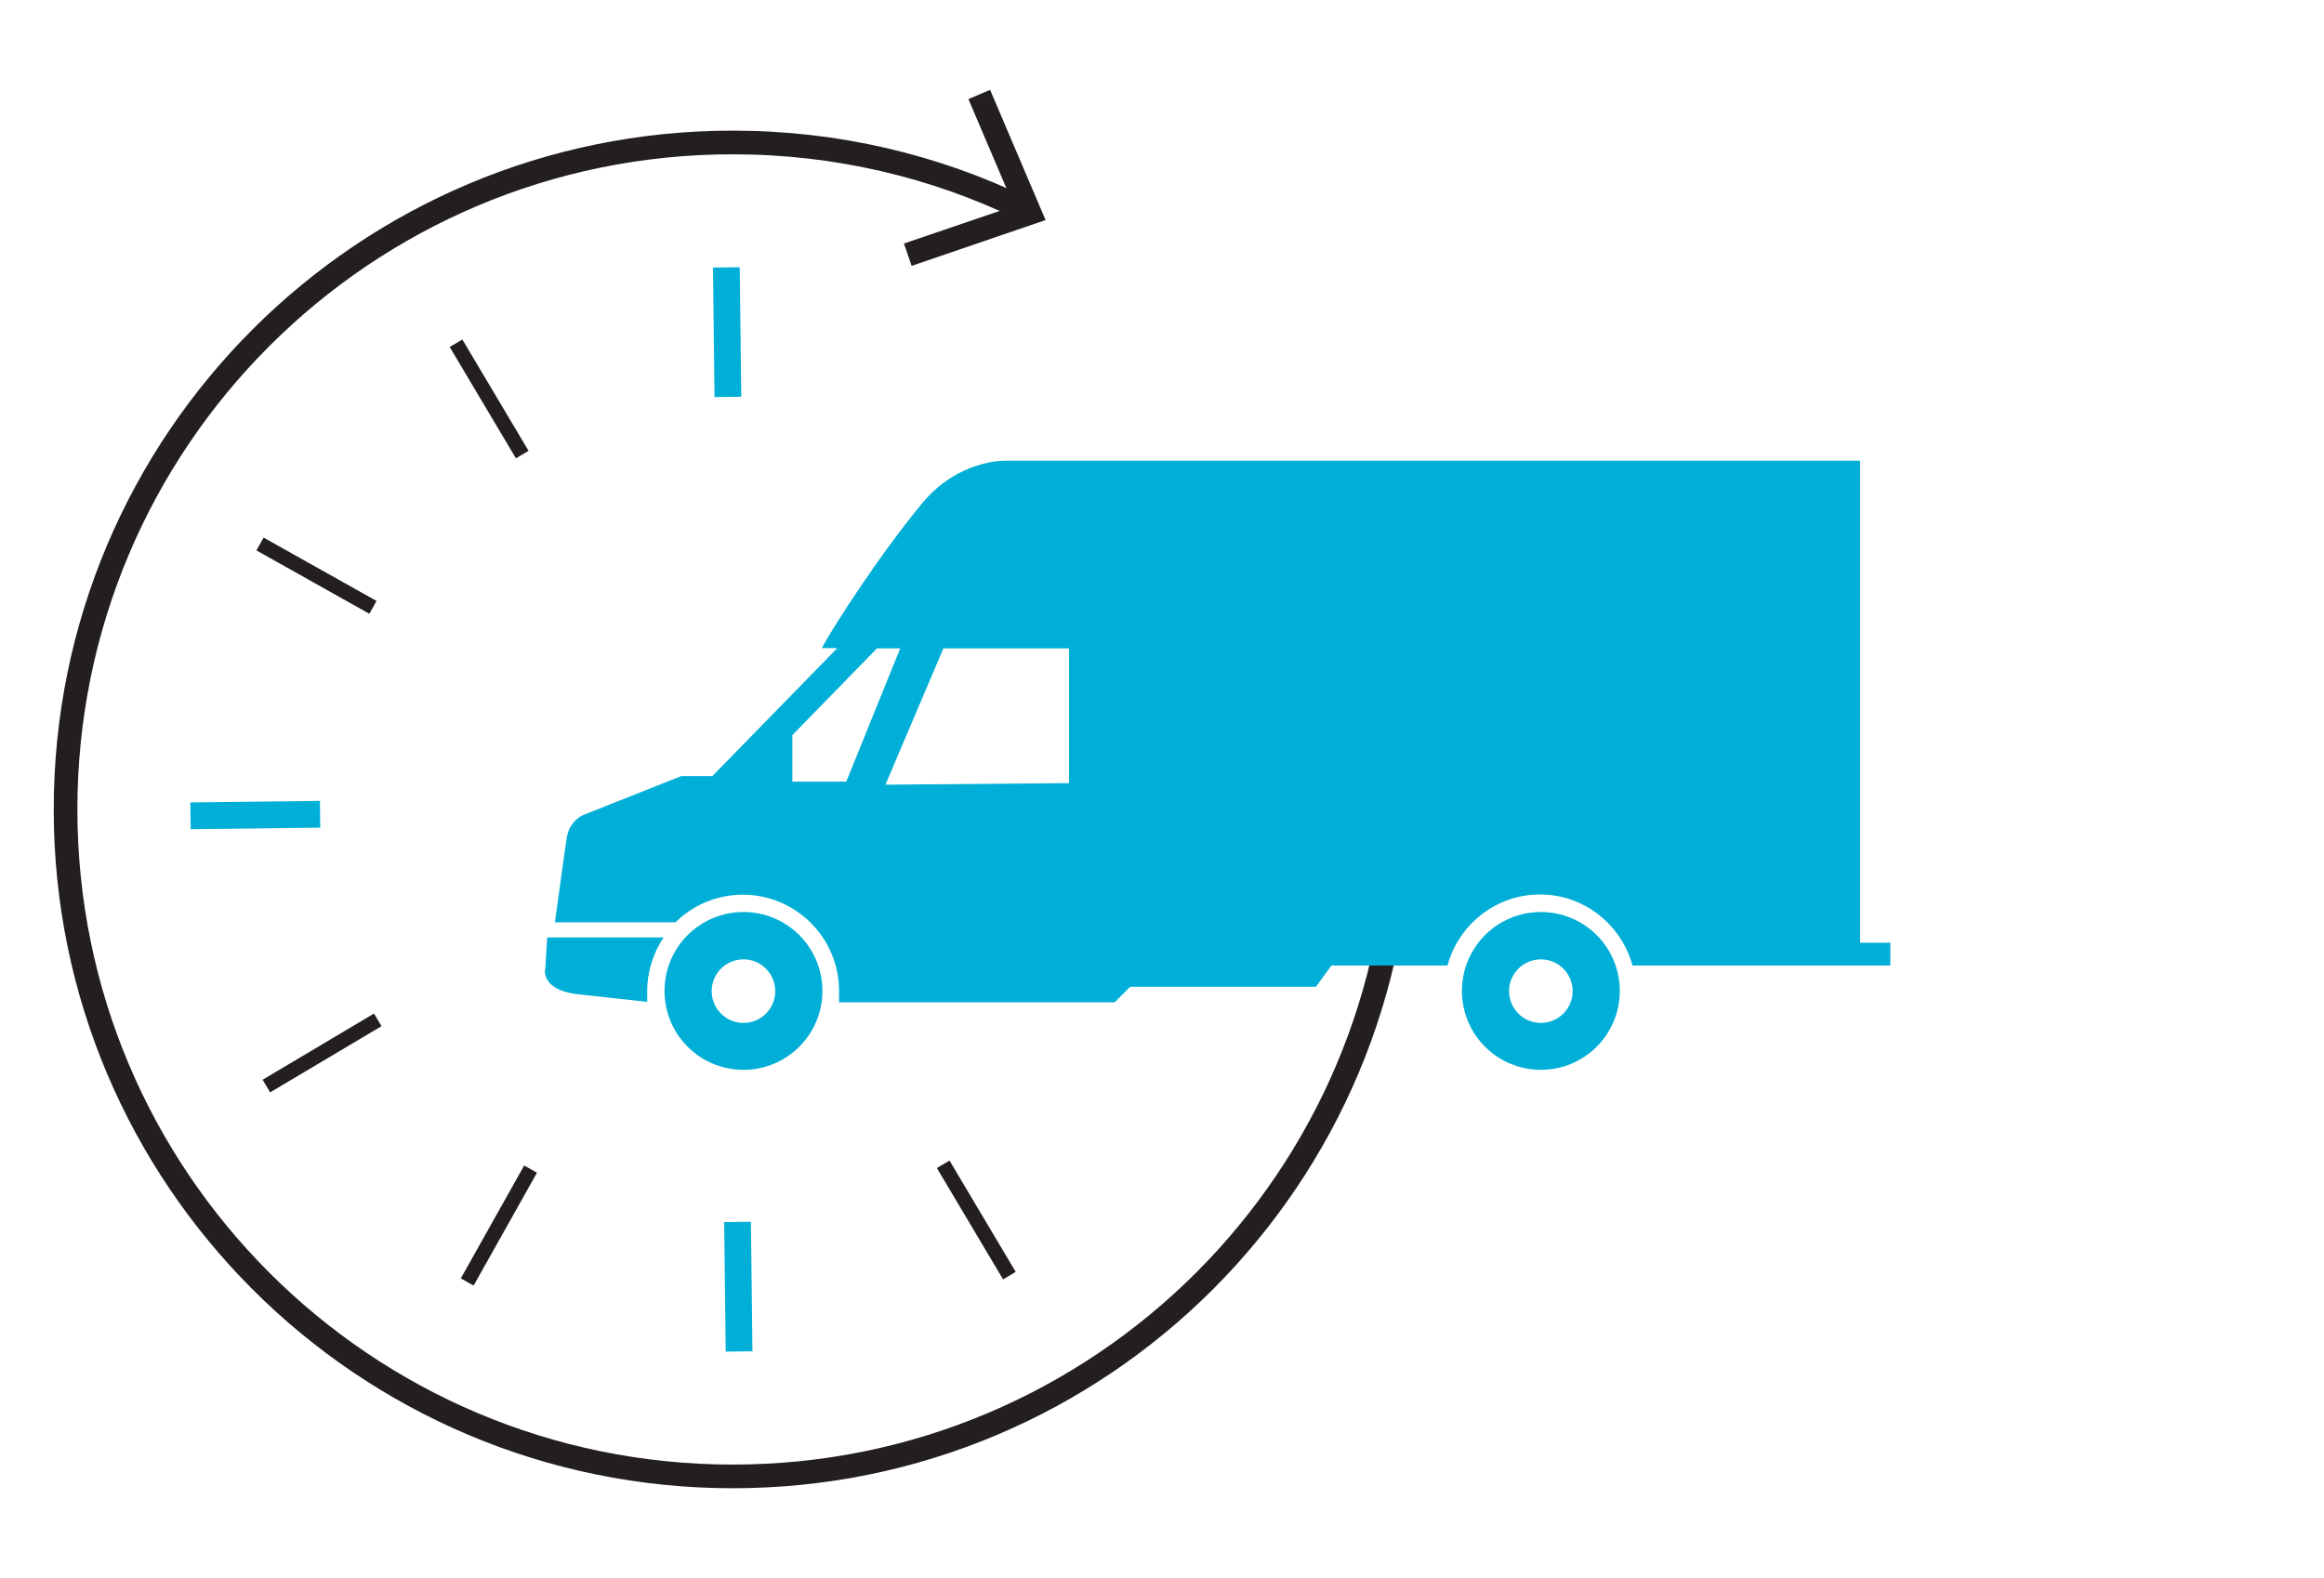
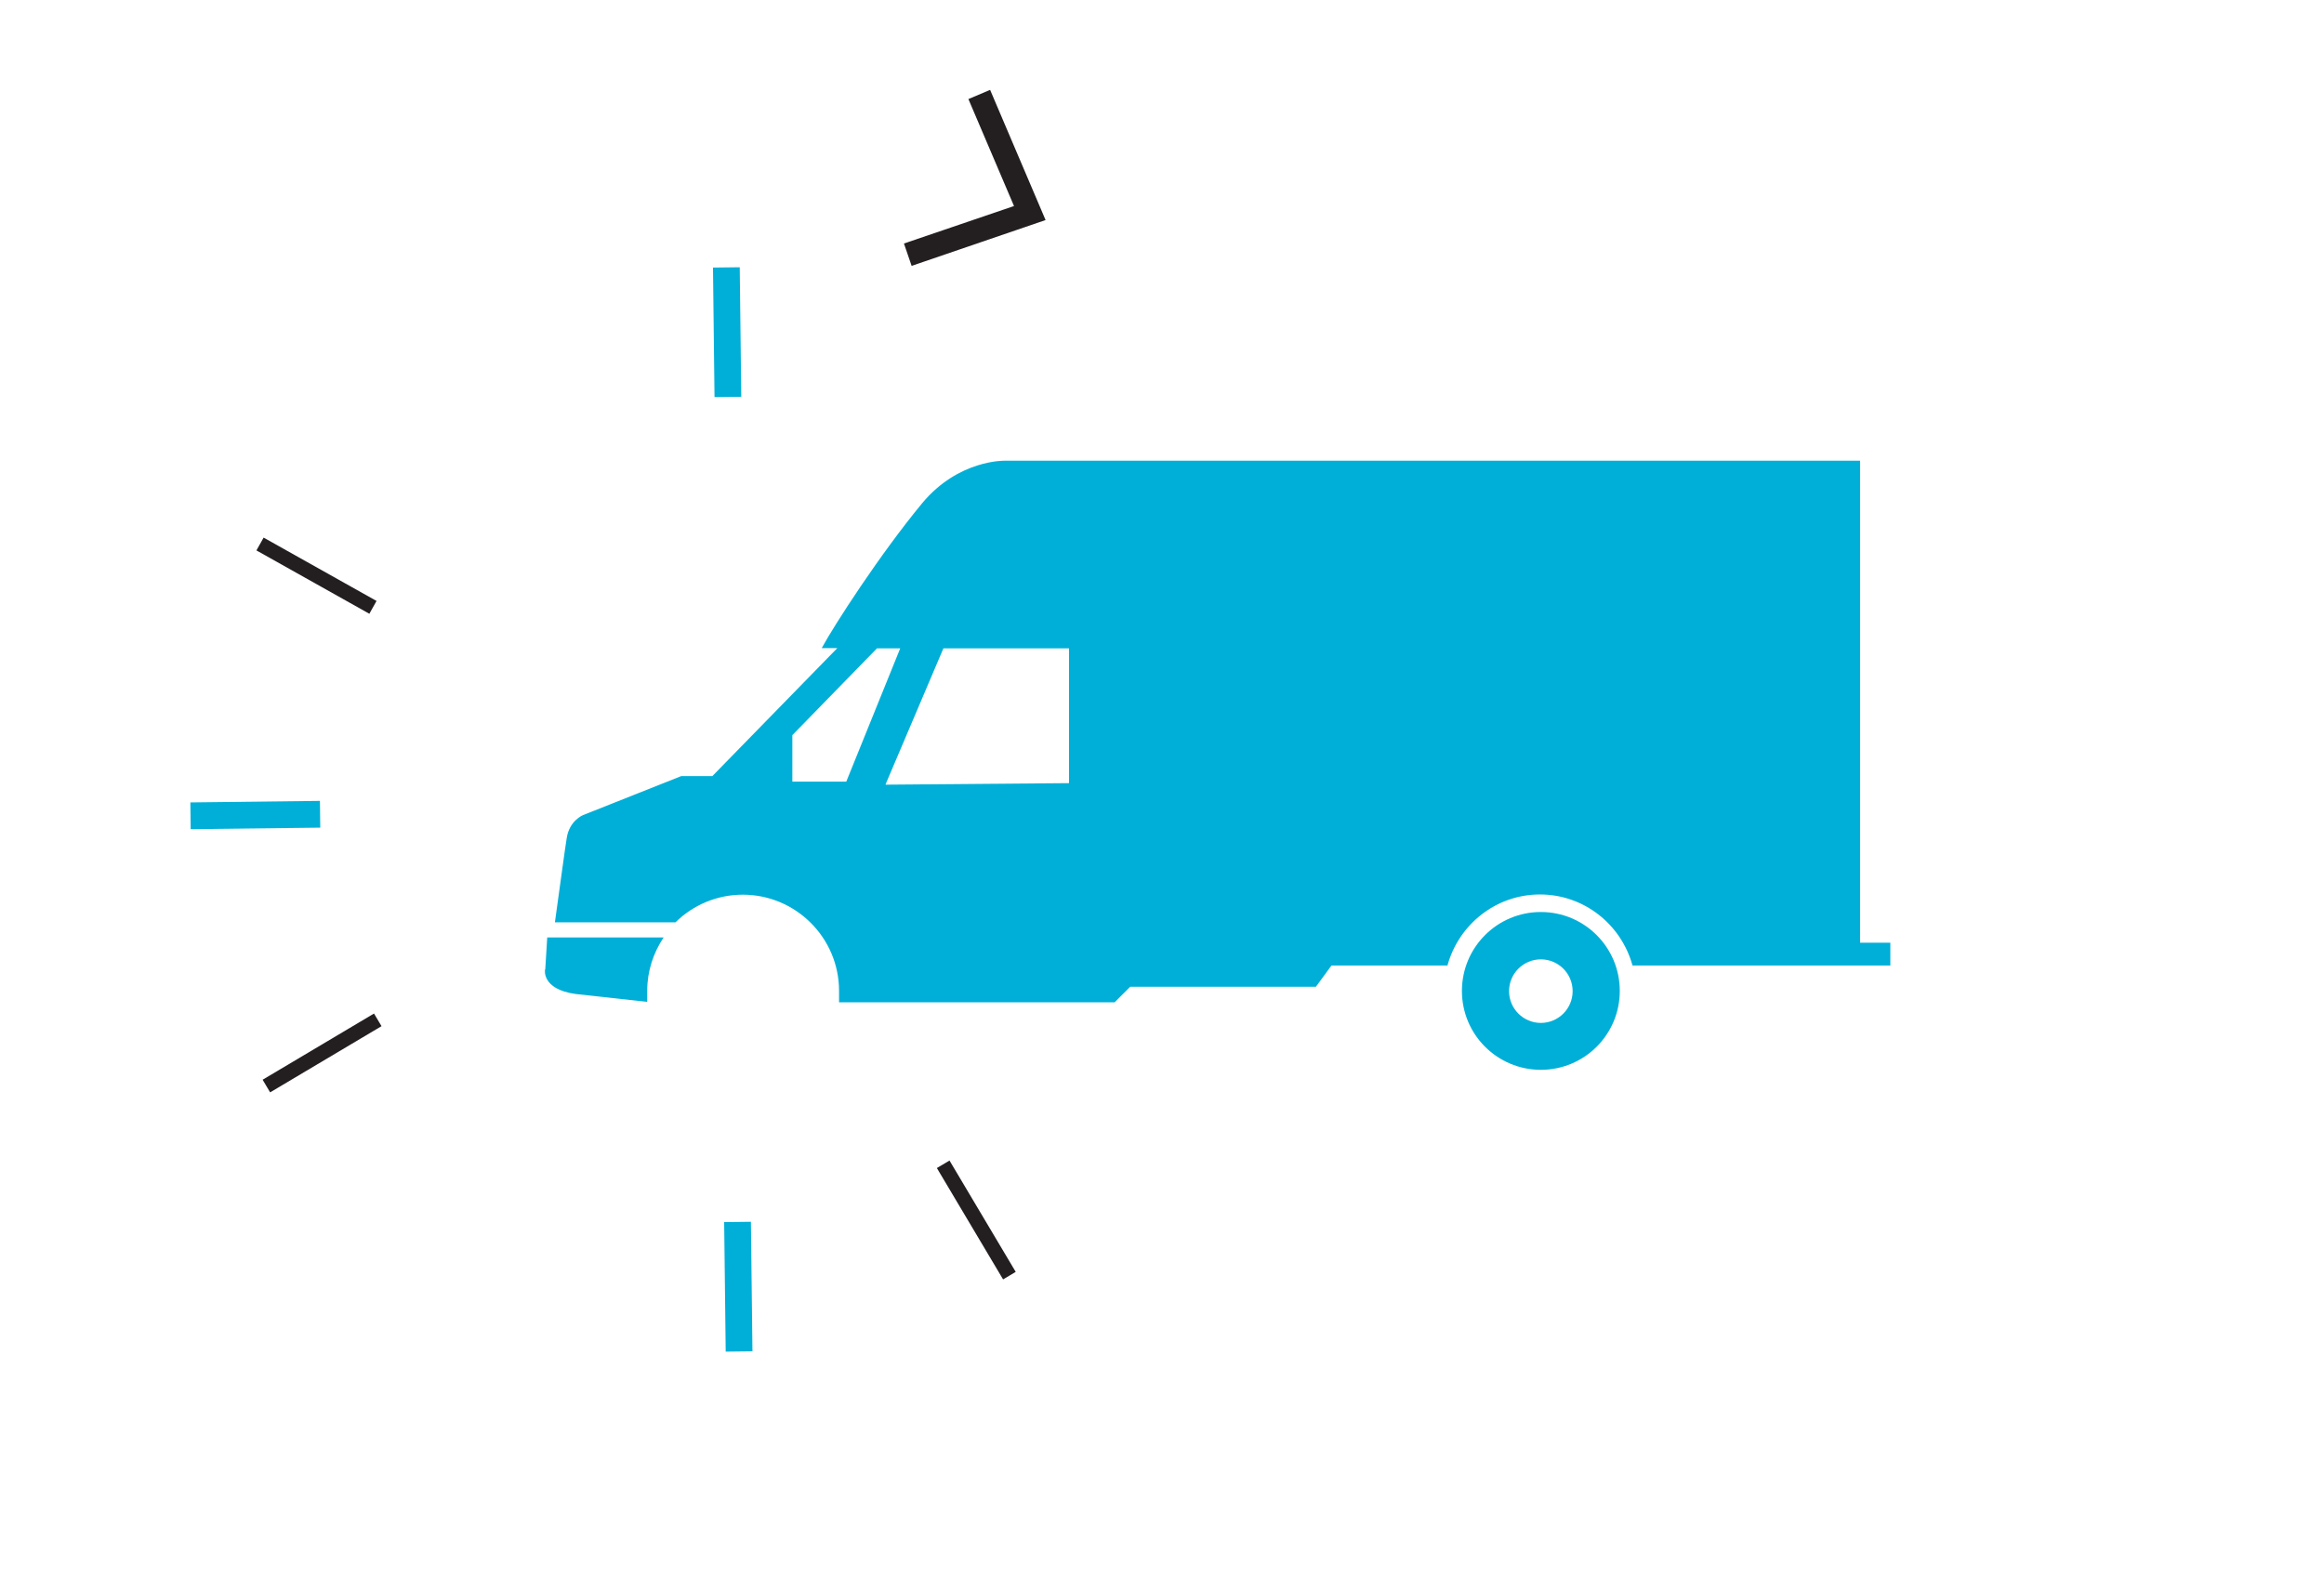
<svg xmlns="http://www.w3.org/2000/svg" id="Layer_1" data-name="Layer 1" viewBox="0 0 106 72">
  <defs>
    <style> .cls-1, .cls-2 { stroke-width: .67px; } .cls-1, .cls-2, .cls-3 { fill: #00afd7; } .cls-1, .cls-2, .cls-4, .cls-5, .cls-6 { stroke-miterlimit: 10; } .cls-1, .cls-5 { stroke: #231f20; } .cls-2, .cls-6 { stroke: #012d22; } .cls-3, .cls-7 { stroke-width: 0px; } .cls-4 { stroke: #00afd7; } .cls-4, .cls-5, .cls-6 { fill: none; } .cls-4, .cls-6 { stroke-width: 1.22px; } .cls-5 { stroke-width: 1.08px; } .cls-7 { fill: #231f20; } </style>
  </defs>
  <g>
-     <path class="cls-5" d="M63.85,36.93c0,16.81-13.63,30.43-30.43,30.43S2.99,53.74,2.99,36.93,16.61,6.5,33.42,6.5c4.74,0,9.23,1.08,13.23,3.02" />
    <polygon class="cls-7" points="41.58 12.13 41.23 11.11 46.25 9.4 44.17 4.52 45.16 4.1 47.69 10.04 41.58 12.13" />
  </g>
  <g>
    <line class="cls-4" x1="33.71" y1="61.66" x2="33.64" y2="55.75" />
-     <line class="cls-1" x1="21.31" y1="58.49" x2="24.2" y2="53.34" />
    <line class="cls-1" x1="12.15" y1="49.55" x2="17.23" y2="46.53" />
    <line class="cls-4" x1="8.69" y1="37.22" x2="14.6" y2="37.15" />
    <line class="cls-1" x1="11.86" y1="24.82" x2="17.01" y2="27.71" />
-     <line class="cls-1" x1="20.8" y1="15.66" x2="23.82" y2="20.74" />
    <line class="cls-4" x1="33.13" y1="12.2" x2="33.2" y2="18.11" />
-     <line class="cls-2" x1="54.69" y1="24.31" x2="49.61" y2="27.33" />
    <line class="cls-6" x1="58.15" y1="36.64" x2="52.24" y2="36.71" />
    <line class="cls-1" x1="46.04" y1="58.2" x2="43.02" y2="53.12" />
  </g>
  <g>
    <path class="cls-3" d="M24.86,44.23s-.18.9,1.39,1.12l3.27.36v-.5c0-.9.28-1.74.75-2.44h-5.31l-.09,1.46Z" />
    <path class="cls-3" d="M70.28,41.61c-1.99,0-3.6,1.61-3.6,3.6s1.61,3.6,3.6,3.6,3.6-1.61,3.6-3.6-1.61-3.6-3.6-3.6ZM70.28,46.67c-.8,0-1.45-.65-1.45-1.45s.65-1.45,1.45-1.45,1.45.65,1.45,1.45-.65,1.45-1.45,1.45Z" />
-     <path class="cls-3" d="M33.91,41.61c-1.99,0-3.6,1.61-3.6,3.6s1.61,3.6,3.6,3.6,3.6-1.61,3.6-3.6-1.61-3.6-3.6-3.6ZM33.91,46.67c-.8,0-1.45-.65-1.45-1.45s.65-1.45,1.45-1.45,1.45.65,1.45,1.45-.65,1.45-1.45,1.45Z" />
    <path class="cls-3" d="M84.84,43.02v-22h-34.28s-4.73,0-4.73,0c0,0-2.11-.06-3.77,1.94-1.91,2.31-4.02,5.57-4.58,6.61h.71l-5.7,5.84h-1.42l-4.48,1.78s-.62.25-.74,1.04c-.05.26-.37,2.64-.54,3.85h5.5c.79-.78,1.88-1.26,3.07-1.26,2.42,0,4.39,1.97,4.39,4.39v.52h12.57l.71-.71h0s8.47,0,8.47,0l.71-.97h5.29c.51-1.86,2.2-3.24,4.22-3.24s3.71,1.38,4.22,3.24h11.76v-1.04h-1.42ZM36.14,35.66v-2.12l3.86-3.96h1.06s-2.46,6.08-2.46,6.08h-2.46ZM40.39,35.79l2.64-6.21h5.73v6.15s-8.36.07-8.36.07Z" />
  </g>
</svg>